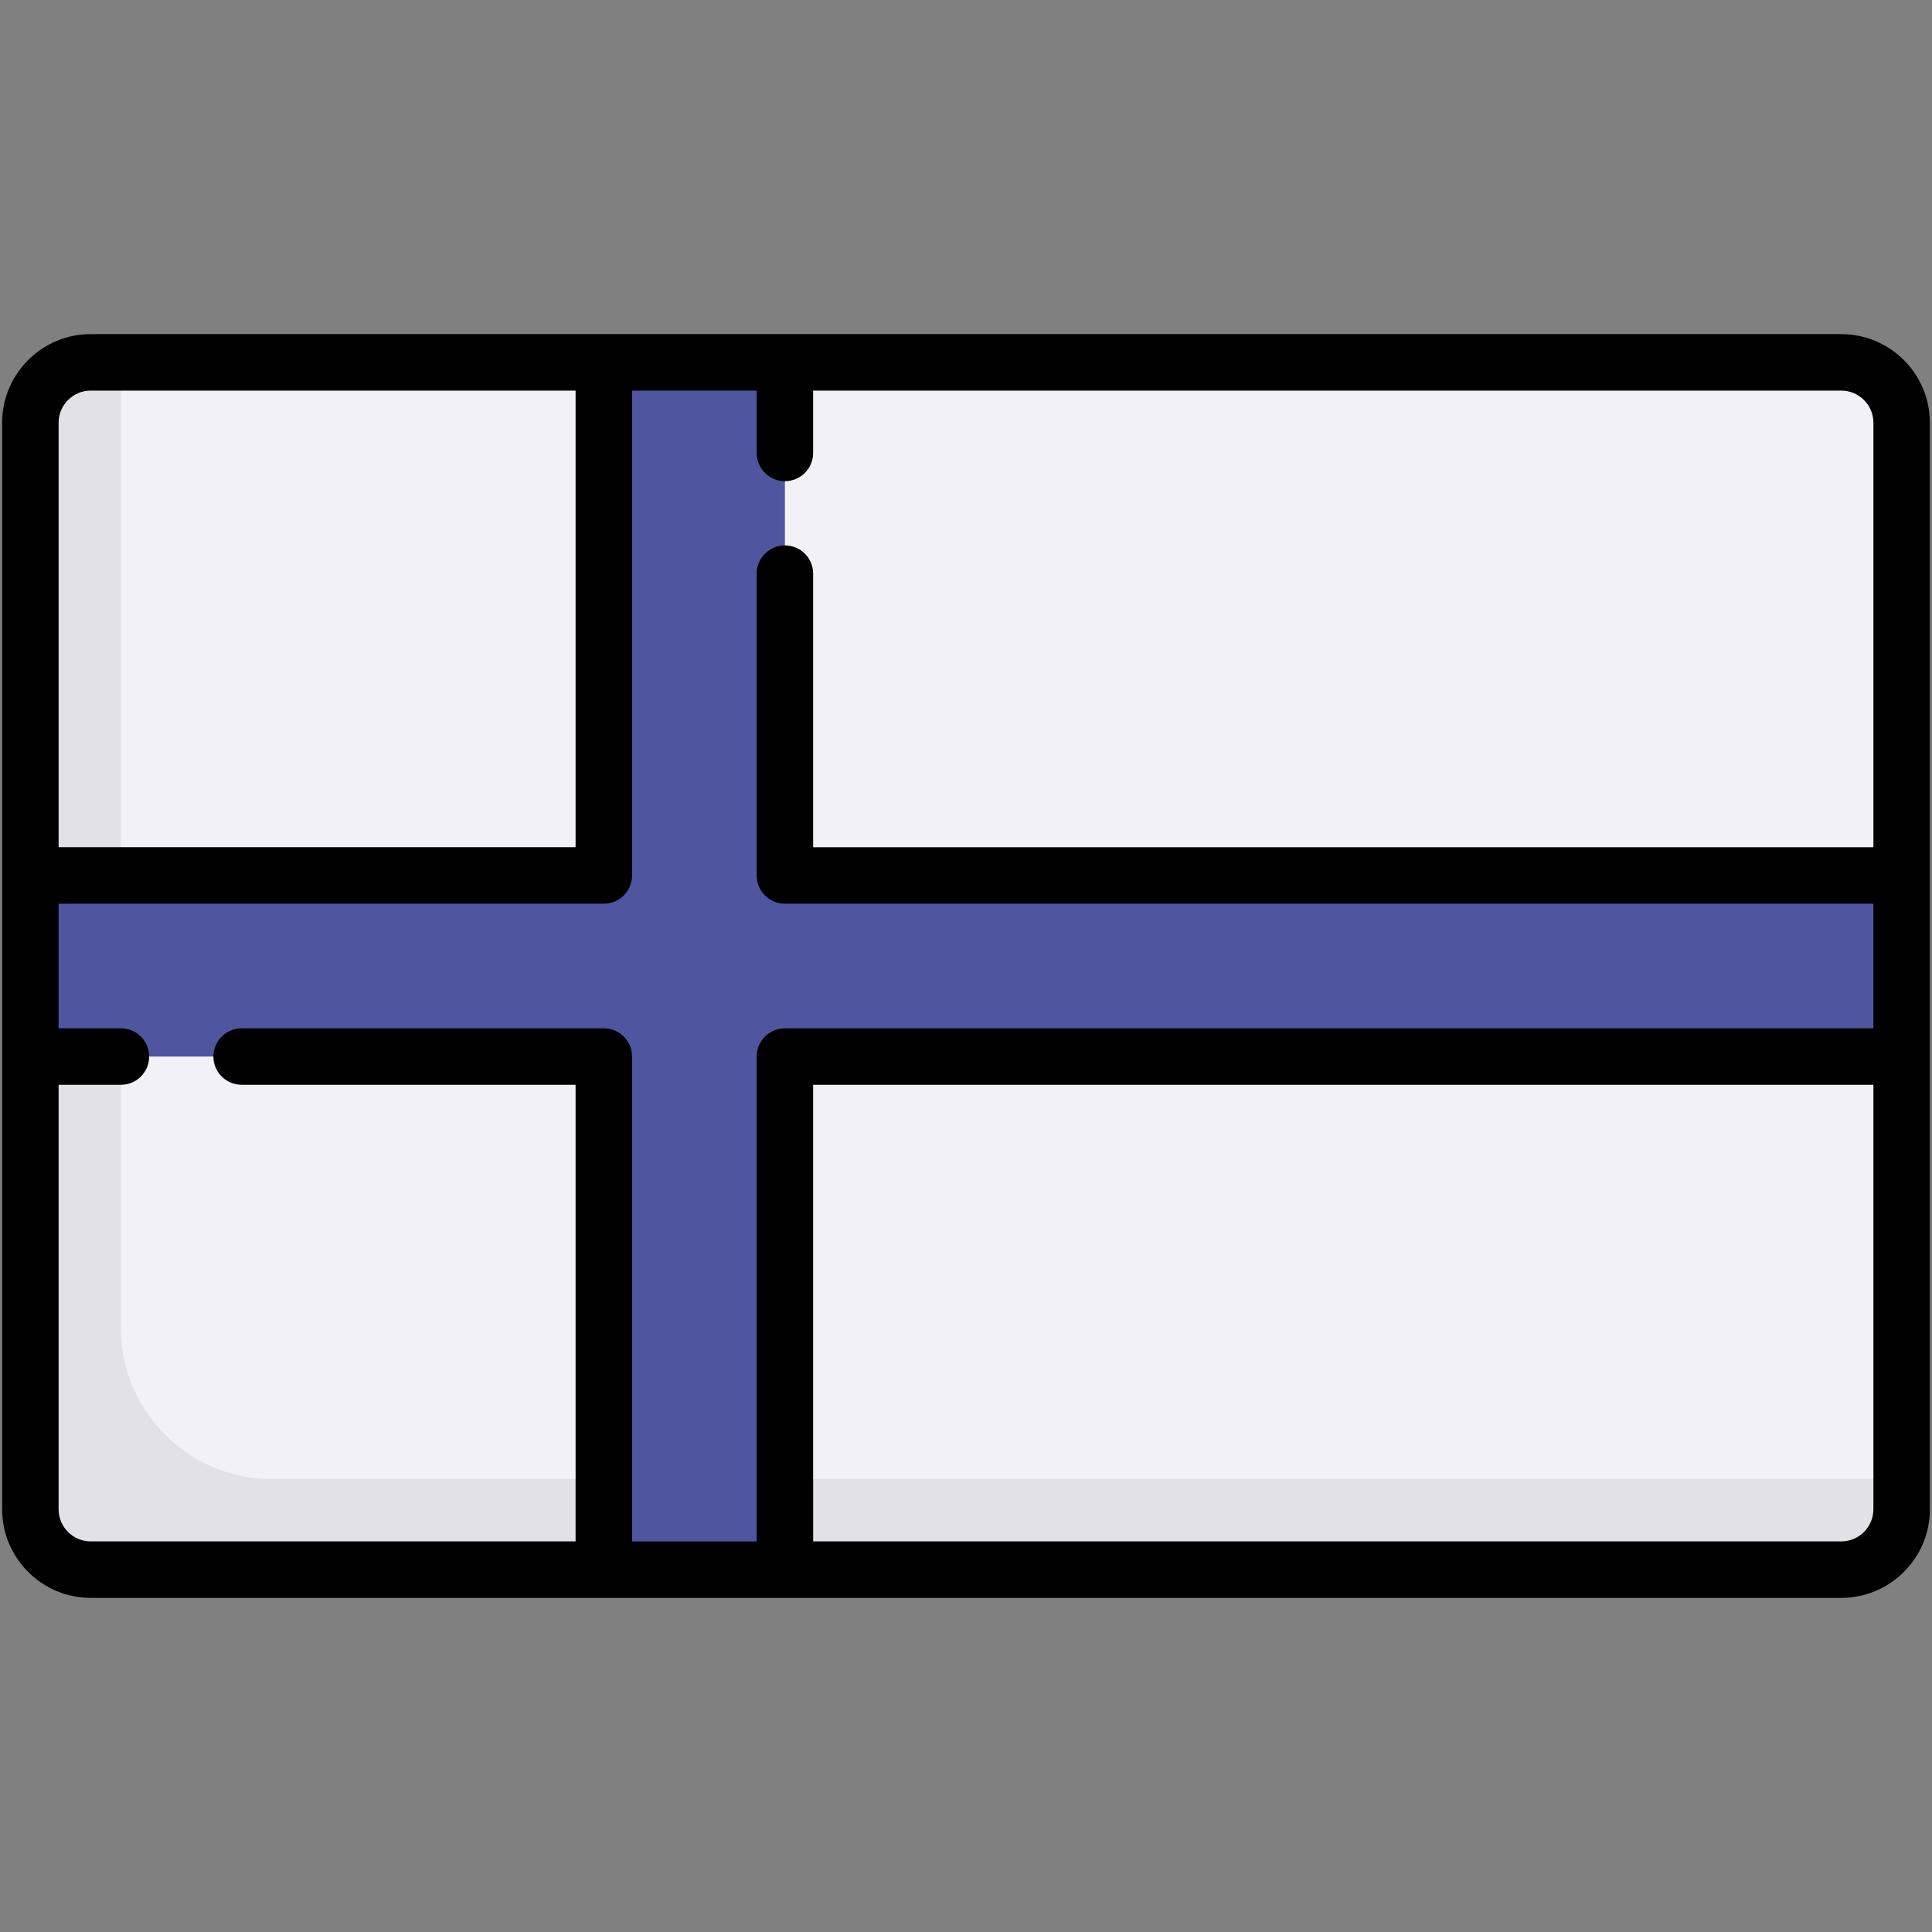
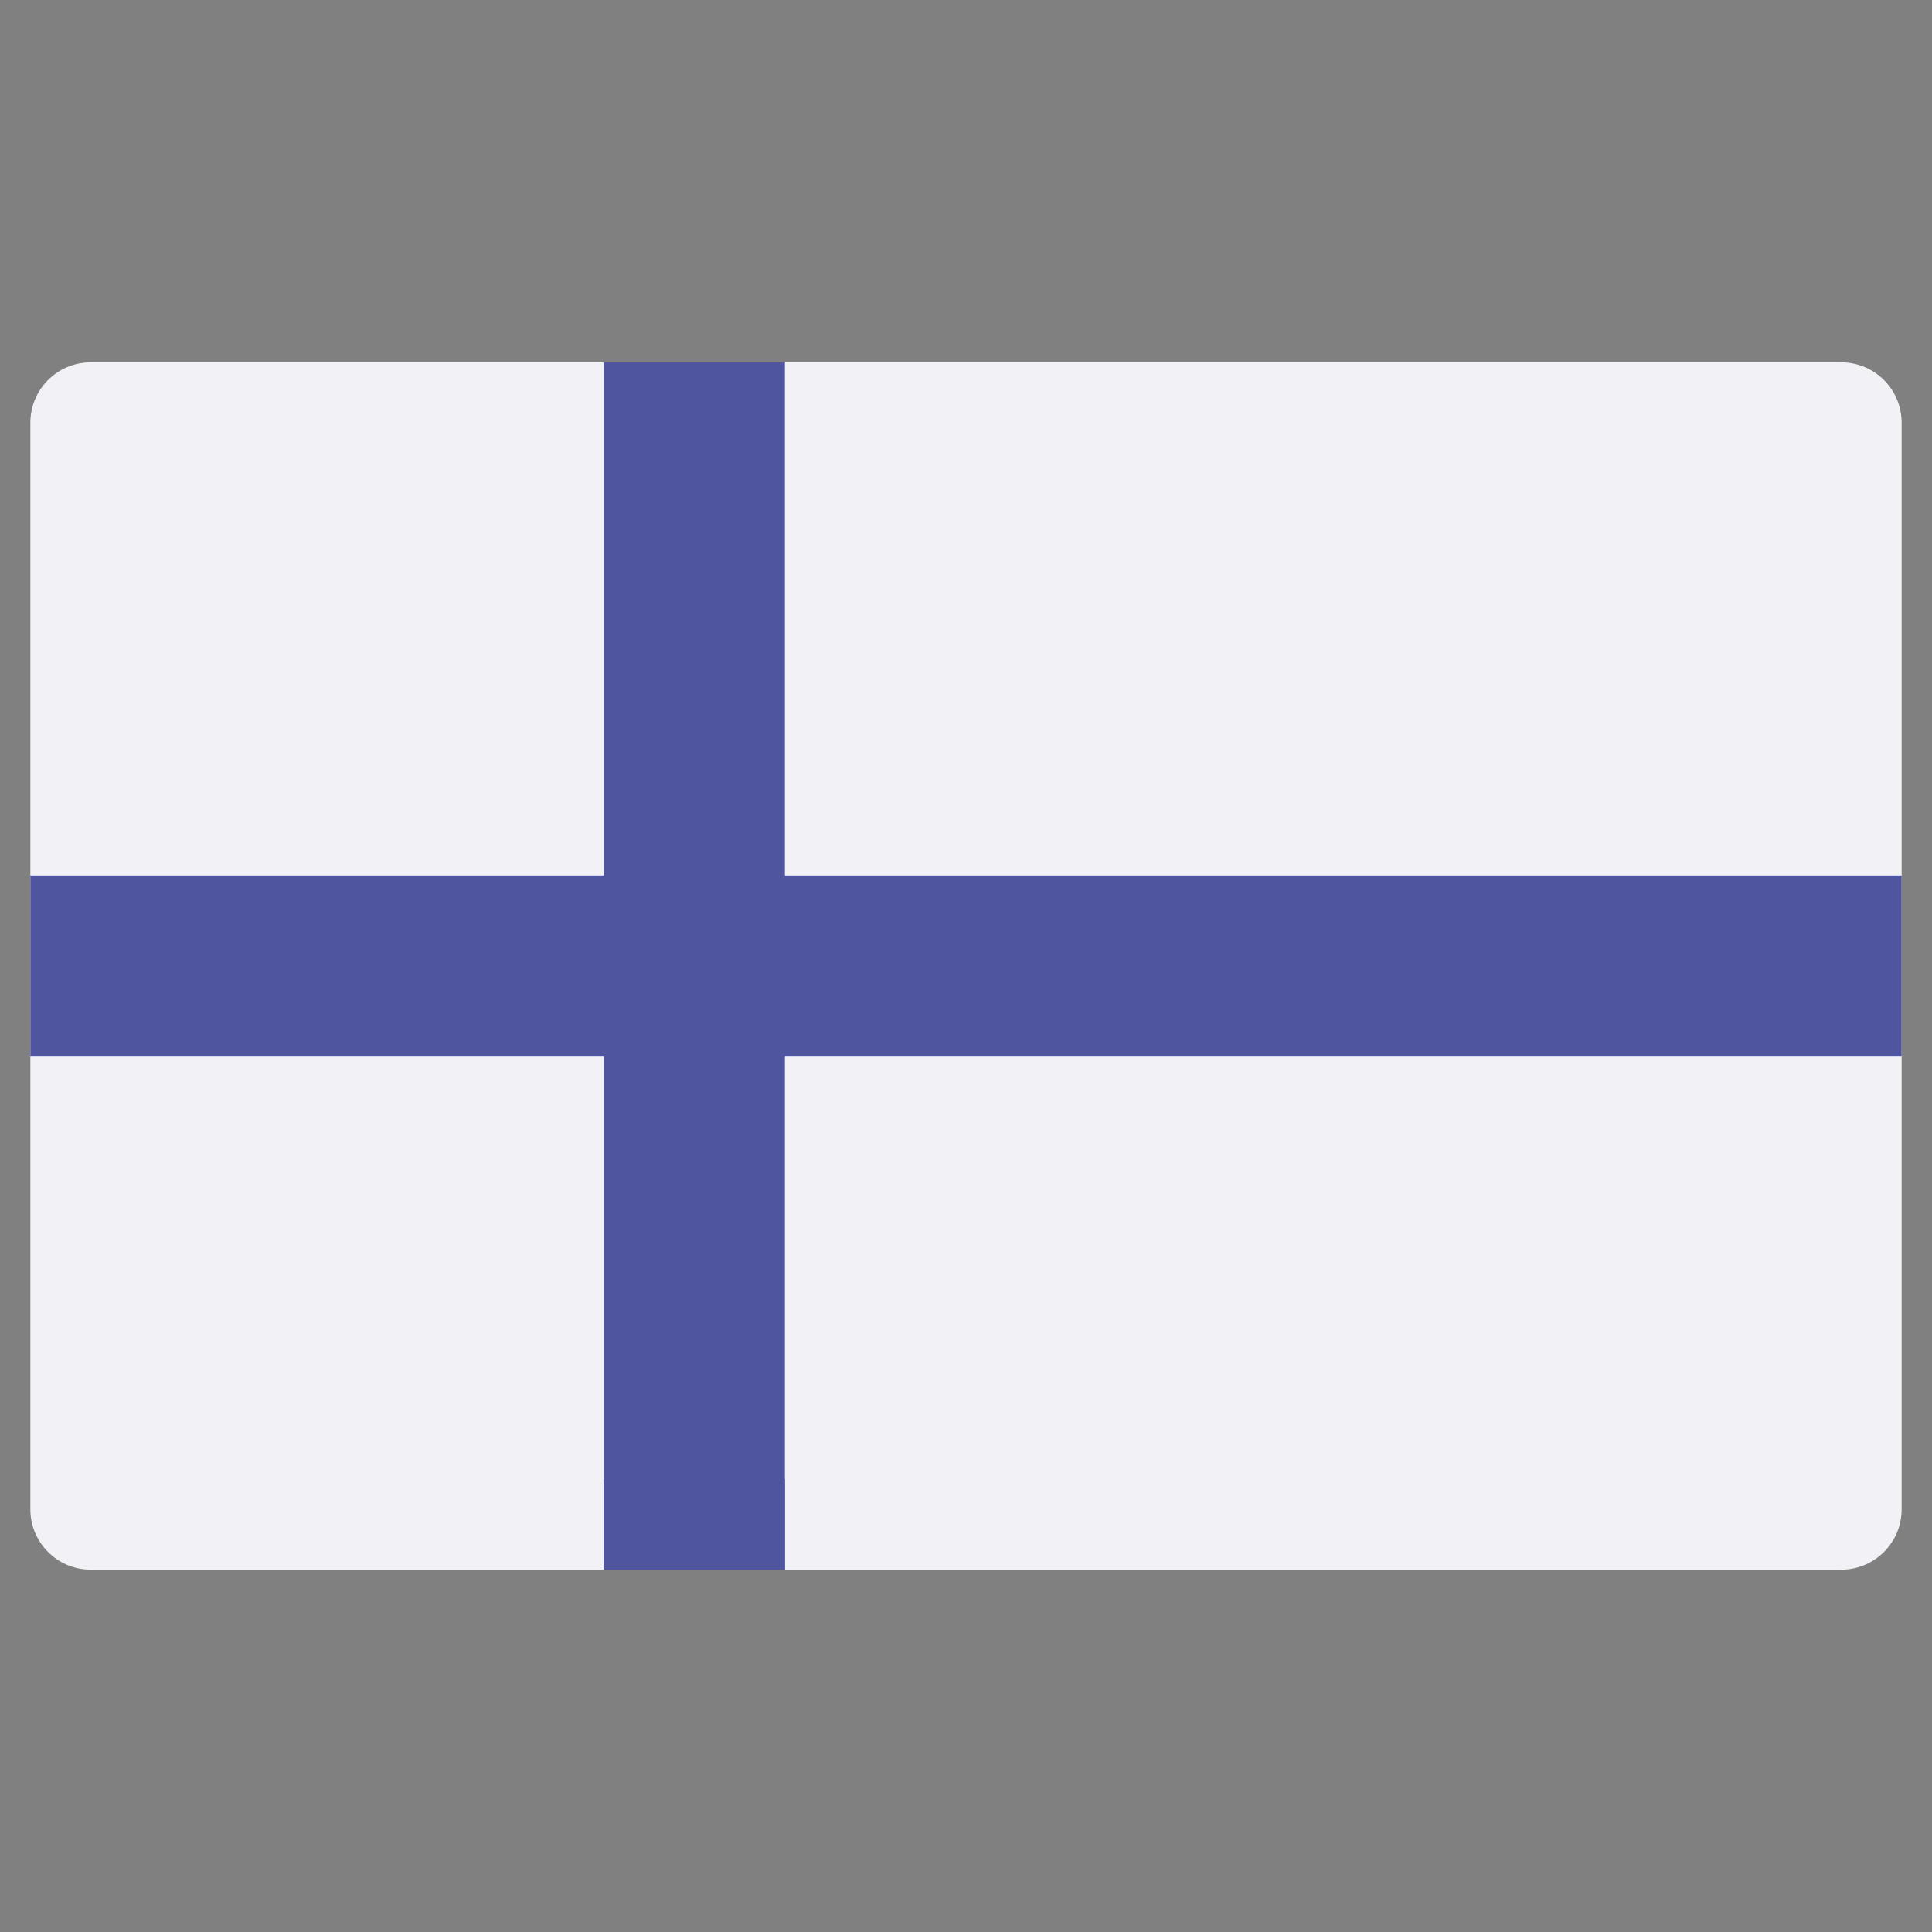
<svg xmlns="http://www.w3.org/2000/svg" id="Capa_1" enable-background="new 41.64 164.945 512 512" height="512" viewBox="41.64 164.945 512 512" width="512">
  <rect x="41.64" y="164.945" width="512" height="512" fill="#808080" stroke="none" />
  <g>
    <path d="m529.597 260.975h-463.913c-8.835 0-15.997 7.162-15.997 15.997v287.946c0 8.834 7.162 15.997 15.997 15.997h463.913c8.835 0 15.997-7.163 15.997-15.997v-287.946c-.001-8.835-7.163-15.997-15.997-15.997z" fill="#f2f2f6" />
-     <path d="m73.682 516.927v-255.952h-7.999c-8.835 0-15.997 7.162-15.997 15.997v287.946c0 8.834 7.163 15.997 15.997 15.997h463.913c8.835 0 15.997-7.163 15.997-15.997v-7.998h-431.919c-22.05 0-39.992-17.942-39.992-39.993z" fill="#e1e1e6" />
    <g fill="#5055a0">
      <path d="m545.593 396.949h-295.944v-135.974h-47.991v135.974h-151.971v47.991h151.971v135.975h47.991v-135.975h295.944z" />
-       <path d="m49.687 396.949h23.996v47.992h-23.996z" />
      <path d="m201.658 556.92h47.991v23.995h-47.991z" />
    </g>
-     <path d="m529.597 253.491h-463.913c-12.947 0-23.48 10.533-23.48 23.48v287.946c0 12.947 10.534 23.479 23.48 23.479h463.914c12.947 0 23.48-10.532 23.48-23.479v-287.946c0-12.946-10.536-23.48-23.481-23.48zm-463.913 14.967h128.491v121.007h-137.005v-112.494c0-4.694 3.82-8.513 8.514-8.513zm-8.514 296.461v-112.495h16.512c4.133 0 7.483-3.351 7.483-7.483s-3.35-7.483-7.483-7.483h-16.512v-33.025h144.488c4.133 0 7.483-3.35 7.483-7.483v-128.49h33.024v16.514c0 4.133 3.351 7.483 7.483 7.483s7.483-3.351 7.483-7.483v-16.514h272.464c4.693 0 8.514 3.819 8.514 8.513v112.494h-280.976v-72.501c0-4.134-3.351-7.484-7.484-7.484s-7.483 3.351-7.483 7.484v79.984c0 4.134 3.351 7.483 7.483 7.483h288.462v33.025h-288.462c-4.133 0-7.483 3.351-7.483 7.483v128.491h-33.024v-128.492c0-4.133-3.351-7.483-7.483-7.483h-95.981c-4.133 0-7.483 3.351-7.483 7.483s3.351 7.483 7.483 7.483h88.499v121.008h-128.493c-4.694 0-8.514-3.818-8.514-8.512zm472.427 8.512h-272.464v-121.007h280.978v112.494c0 4.695-3.82 8.513-8.514 8.513z" />
  </g>
</svg>